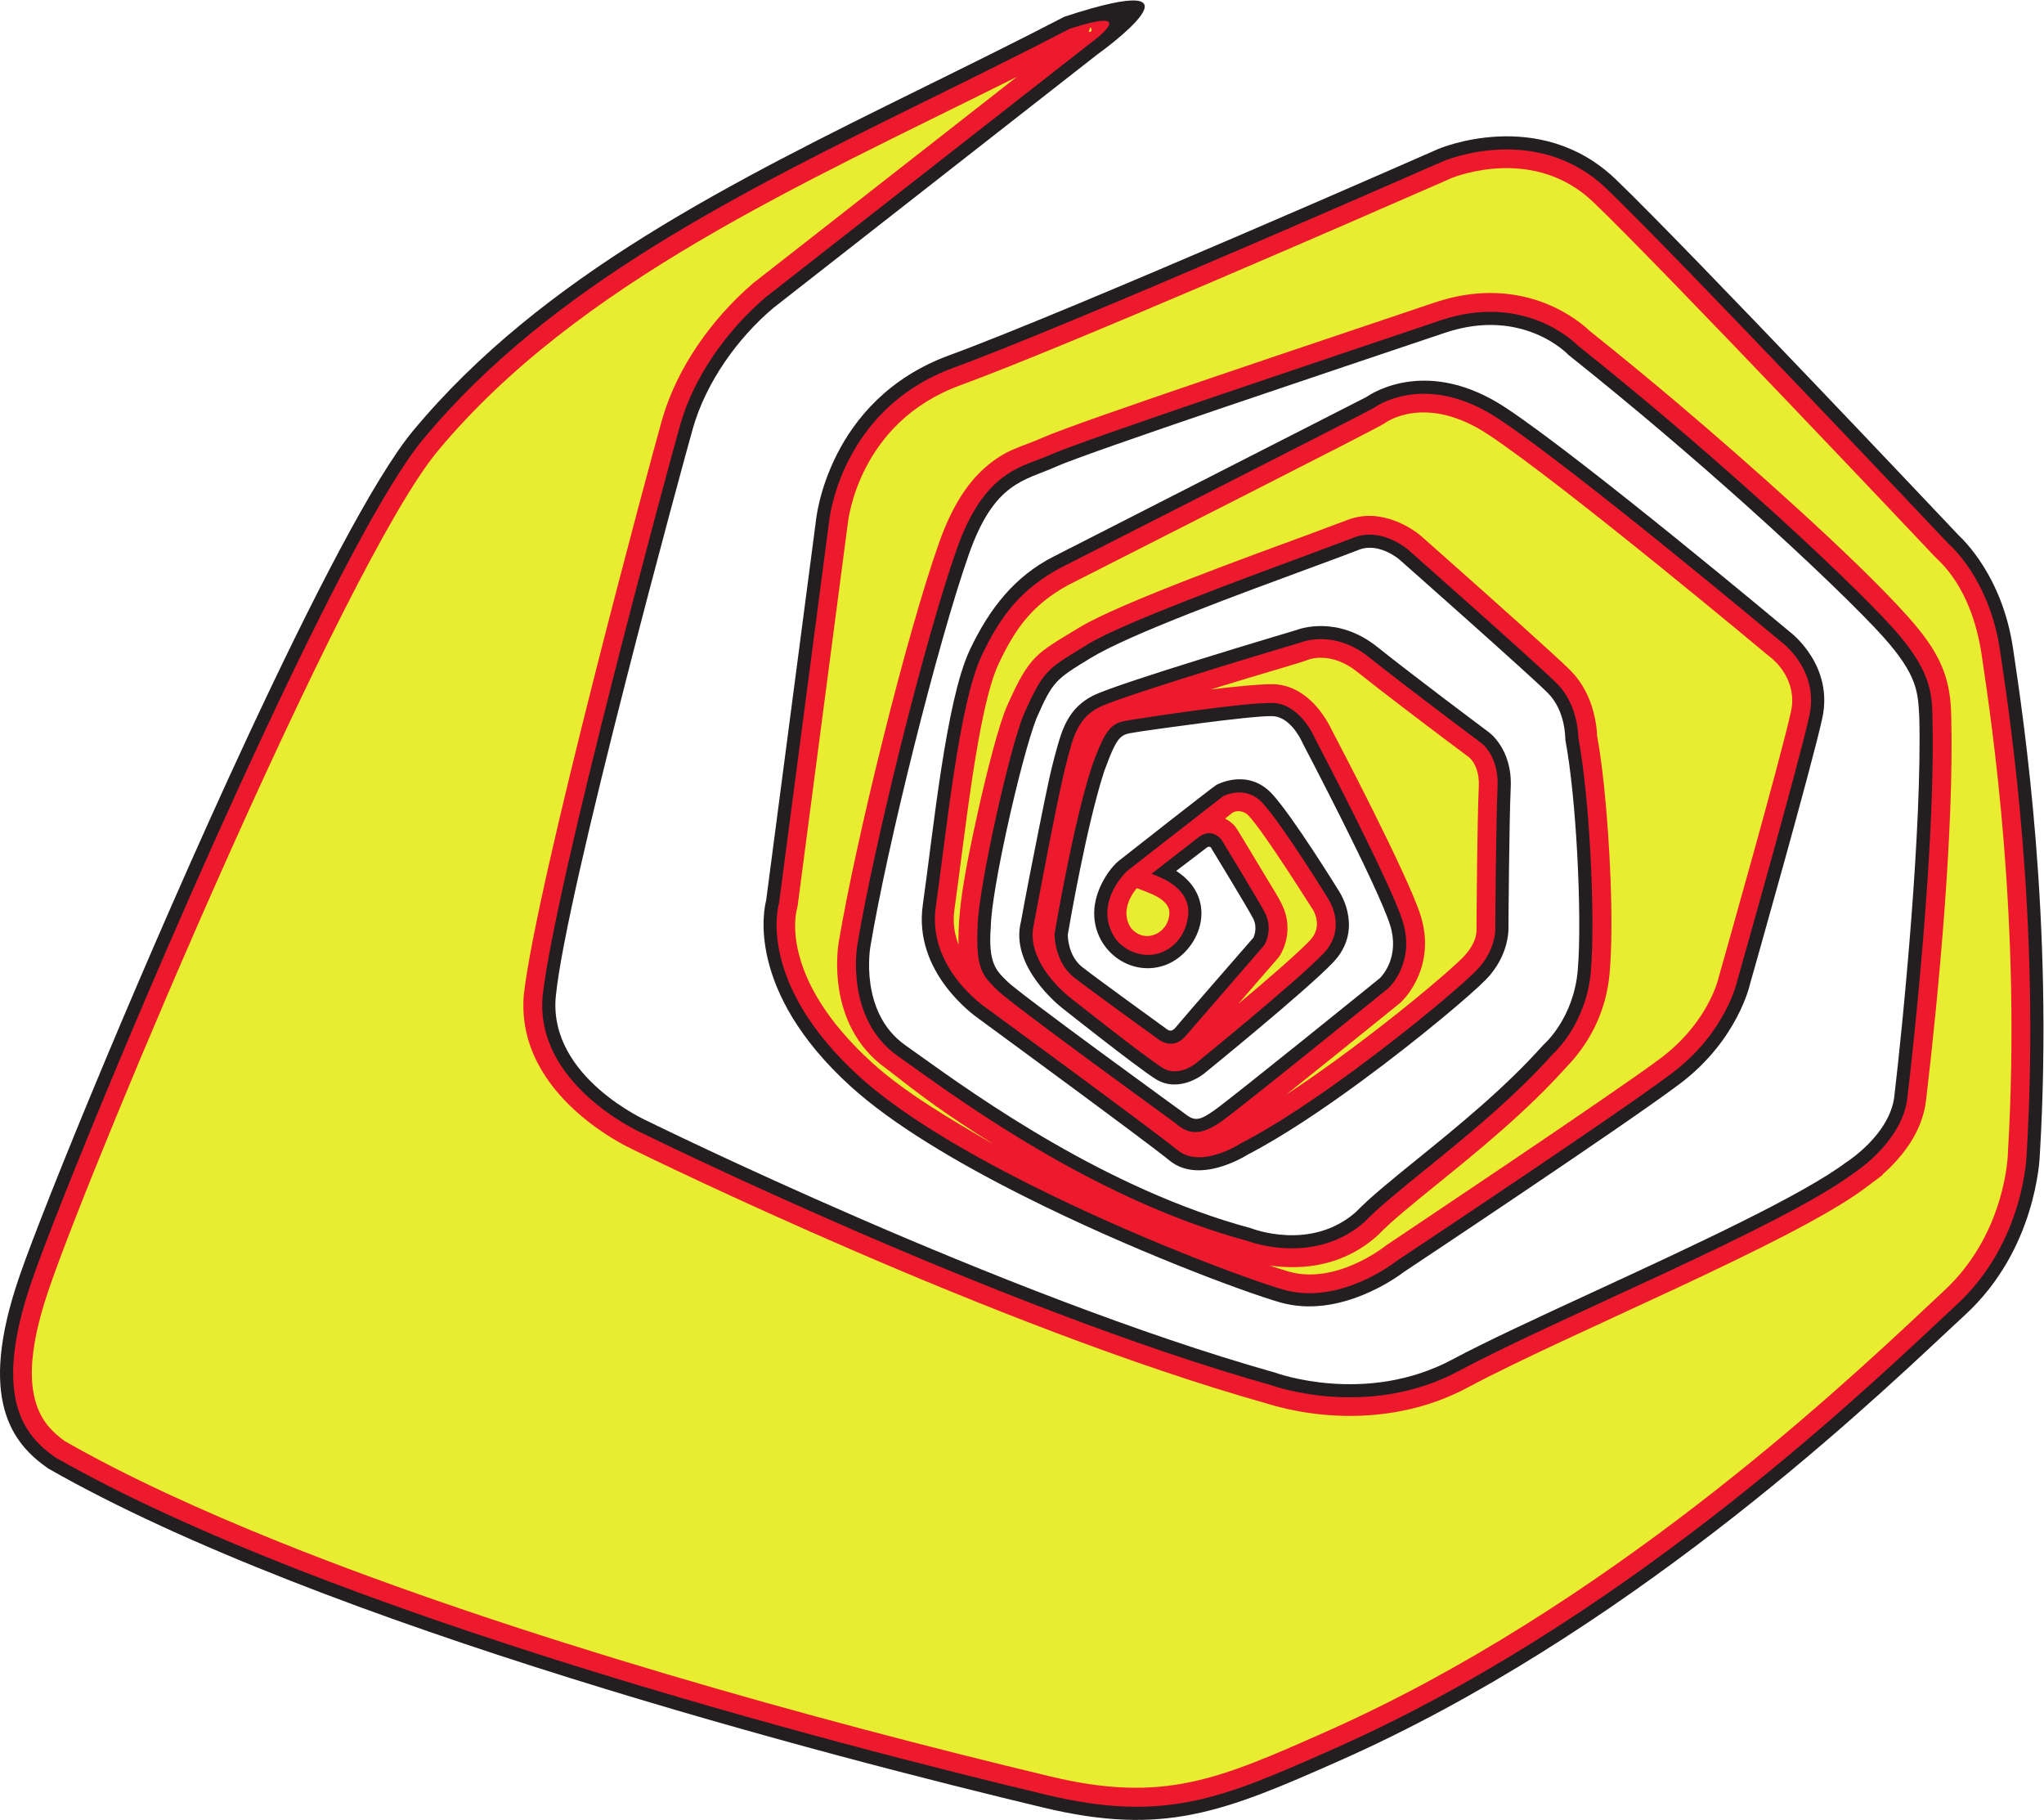
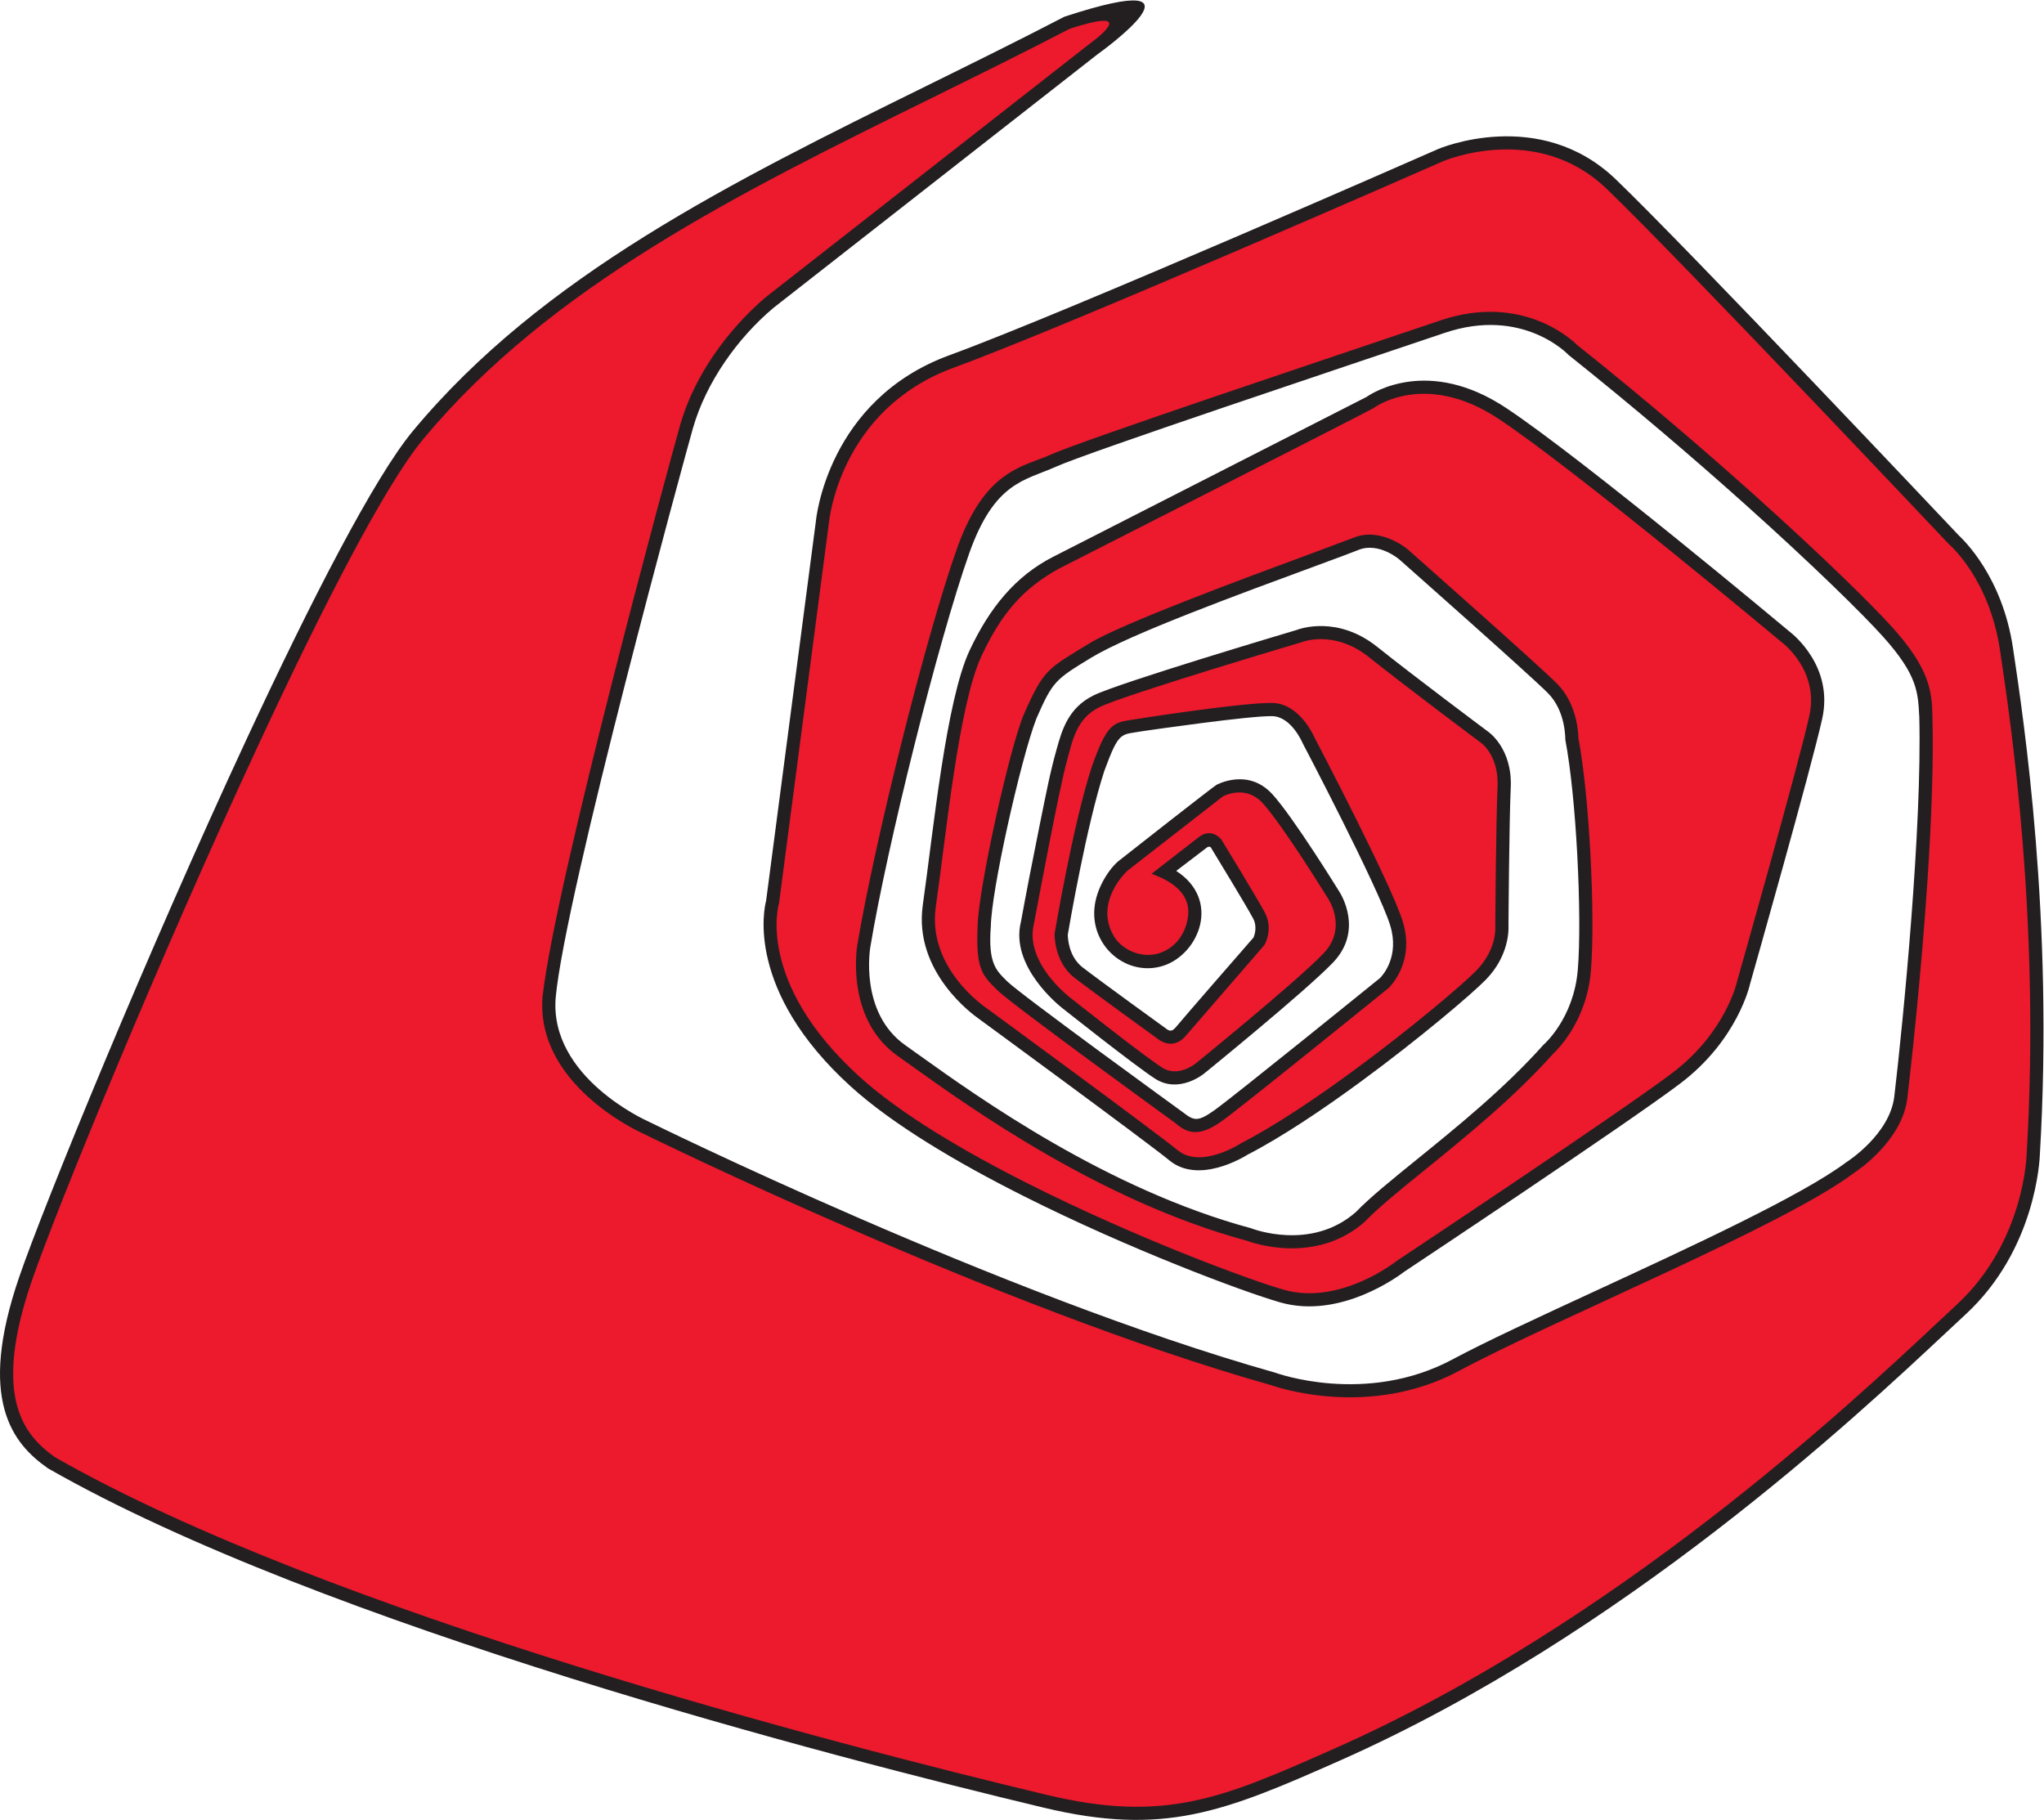
<svg xmlns="http://www.w3.org/2000/svg" viewBox="0 0 722.587 643.36" height="643.36" width="722.587" xml:space="preserve" id="svg2" version="1.1">
  <defs id="defs6" />
  <g transform="matrix(1.333,0,0,-1.333,0,643.36)" id="g10">
    <g transform="scale(0.1)" id="g12">
-       <path id="path14" style="fill:#231f20;fill-opacity:1;fill-rule:evenodd;stroke:none" d="m 2909.99,4681.88 -859.05,-672.17 h -0.01 c -94.95,-80.05 -178.45,-197.21 -213.27,-319.03 -20.96,-73.34 -338.21,-1234.09 -363.91,-1509.29 h 0.01 c -17.99,-212.26 242.97,-327.83 243.96,-328.28 2.71,-1.33 937.79,-462.33 1664.07,-666.98 l 1.28,-0.42 c 0.69,-0.24 239.29,-87.57 469.29,35.68 86.96,46.6 224.33,110.07 373.13,178.82 259.61,119.97 554.23,256.12 671.09,344.05 l 1.21,0.77 c 0.33,0.22 114.01,72.41 125.97,173.65 23.5,198.88 73.99,714.08 66.22,1007.2 h -0.02 c -3.53,63.19 -3.57,109 -95.76,211.76 -55.05,61.36 -187.62,191.31 -366.47,351.58 -134.06,120.12 -294.16,257.25 -467.16,395.23 l -1.81,1.68 c -0.35,0.36 -120.56,127.35 -327.4,57.5 -282.86,-95.52 -945.09,-316.42 -1030.51,-354.74 -83.25,-37.34 -163.22,-39.86 -230.64,-230.41 -82.48,-233.19 -218.14,-777.87 -262.05,-1043.45 -0.09,-0.5 -30.52,-173.61 92.82,-260.6 11.05,-7.8 22.88,-16.27 36.07,-25.7 155.51,-111.29 498.23,-356.54 880.58,-459.59 l 1.96,-0.66 c 0.45,-0.18 156.87,-61.43 276.18,43.55 37.26,38.62 95.09,85.47 162.18,139.81 104.68,84.81 232.19,188.11 335.16,303.55 l 1.64,1.57 c 0.22,0.21 78.64,68.51 89.56,196.9 5.92,69.64 5.01,187.59 -1.47,307.78 -6.02,111.78 -16.84,225 -31.45,302.5 -0.46,3.43 1.59,76.47 -46.92,124.82 -52.87,52.71 -385.11,346.37 -393.57,353.85 v -0.01 c -0.16,0.14 -54.57,47.05 -108.43,25.11 l 0.02,-0.04 c -14.67,-5.99 -55.53,-21.07 -110.49,-41.37 -197.16,-72.82 -495.38,-181.49 -599.75,-245.28 -93.29,-56.99 -100.35,-61.31 -143.64,-160.24 l 0.03,-0.02 c -20.42,-52.03 -51.87,-171.99 -77.63,-289.53 -23.72,-108.22 -42.52,-213.82 -43.28,-261.49 -7.77,-99.06 14.58,-117.46 43.02,-145.71 l -0.01,-0.08 c 34.54,-34.44 465.88,-347.15 467.12,-348.05 28.49,-22.17 38.81,-25.25 82.41,5.66 49.98,35.41 430.06,343.18 439.57,350.88 6.88,6.93 52.7,57.07 26.77,140.28 -31.15,100 -231.09,480.97 -231.67,482.06 l -0.67,1.36 c -0.09,0.2 -29.54,69.77 -80.35,70.84 -59.92,1.25 -322.71,-36.8 -343.63,-39.84 -58.5,-10.54 -61.63,3.01 -101.68,-105.66 v 0 c -46.99,-143.74 -92.67,-409.6 -96.81,-433.96 0.02,-7.58 1.66,-57.58 38.97,-86.52 48.66,-37.72 219,-160.72 219.48,-161.07 l 1.14,-0.85 -0.02,-0.03 c 12.04,-9.74 18.33,-7.71 28.57,4.87 l 0.03,-0.02 c 17.87,22.03 184.95,213.68 204.5,236.1 2.78,6.75 10.17,28.81 -0.99,50.07 -16.62,31.61 -101.21,170.42 -112.63,189.16 -1.61,1.2 -5.29,2.97 -10.17,-0.69 l -81.29,-61.99 c 119.13,-77.22 60.47,-219.03 -31.82,-250.73 -97.6,-33.52 -200.86,51.65 -183.92,161.79 7.51,48.83 39.6,96.86 64.24,116.3 28.65,22.62 246.21,193.49 258.07,200.69 0.24,0.12 82.82,46.26 147.71,-23.98 55.72,-60.32 177.85,-258.48 178.19,-259.04 l -0.04,-0.02 c 5.18,-8 64.2,-103.76 -16.82,-188.2 -74.12,-77.25 -341.19,-293.86 -341.95,-294.49 -0.19,-0.14 -65.59,-54.27 -129.29,-13.71 -52.12,33.19 -247.07,187.94 -247.63,188.38 l 0.01,0.01 c -4.83,3.77 -138.98,109.52 -108.55,228.54 12.44,68.37 31.2,165.35 48.86,252.41 19.93,98.26 28.52,143.34 45.94,205.57 13.97,49.84 30.48,108.85 97.82,141.94 68.38,33.6 513.1,165.92 537.6,173.19 9.29,3.6 109.44,39.46 214.53,-44.48 97.98,-78.28 280.68,-214.87 293.66,-224.57 1.38,-0.93 65.27,-44.47 60.48,-148.64 -4.18,-90.67 -5.91,-352.35 -6.01,-366.7 0.53,-9.4 2.17,-78.55 -59.38,-142.12 -36.48,-37.71 -176.2,-156.39 -331.03,-270.13 -101.83,-74.8 -210.46,-147.67 -301.1,-194.4 -12.22,-7.7 -129.15,-78.43 -206.74,-16.21 l -0.14,0.19 c -62.79,51.39 -505.22,375.48 -507.74,377.32 -10.86,7.73 -172.54,122.09 -147.09,300.65 27.65,193.94 61.22,541.7 124.49,675.94 52.19,110.74 119.58,195.48 221.09,247.45 l 0.51,0.24 830.82,423.82 c 16.11,11.24 164.64,106.92 370.04,-29.31 204.64,-135.73 740.23,-583.5 751.34,-592.79 9.86,-7.49 117.31,-92.77 87.13,-230.53 -28.16,-128.53 -184.08,-677.98 -191.53,-704.17 h 0.01 c -0.1,-0.42 -31.76,-148.63 -186.44,-265.02 -147.66,-111.09 -719.08,-490.51 -730.56,-498.12 -13.47,-10.4 -169.64,-127.27 -329.57,-81.26 -97.28,27.97 -397.03,139.64 -679.38,281.54 -177.47,89.19 -348.49,190.55 -459.18,291.11 -280.61,254.97 -229.17,474.25 -224.29,492.5 l 132.13,1007.52 c 0.09,0.92 29.31,320.38 354.05,439.09 312.48,114.25 1293.18,545.46 1296.18,546.9 0.77,0.32 267.69,114.69 470.83,-80.33 192.79,-185.08 894.63,-928.38 908.86,-943.46 13.08,-12.66 116.21,-109.21 144.7,-299.62 29.38,-196.19 107.97,-721.08 71.36,-1341.54 -0.43,-14.43 -10.35,-253.87 -197.74,-426.39 -17.42,-16.03 -33.18,-30.8 -51.48,-47.94 C 4924.54,1070.86 4304.14,489.852 3551.84,156.66 3398.39,88.699 3282.9,38.879 3165,15.207 l 0.01,-0.031 C 3046.48,-8.621 2927.12,-5.598 2767.31,32.629 2488.5,99.316 2010.65,220.207 1512.03,376.18 1012.68,532.383 492.066,723.906 128.145,931.836 l -1.59,1.016 C 80.496,965.371 33.059,1010.1 11.539,1089.69 c -20.859,77.13 -16.606,186.74 39.215,349.53 65.992,192.46 340.098,861.29 603.449,1427.48 171.281,368.24 338.313,693.5 441.397,817.47 342.53,411.96 845.02,659.75 1361.76,914.55 121.51,59.91 243.83,120.24 364.14,182.7 l 3.01,1.22 c 412.21,134.77 96.38,-92.95 85.48,-100.76 v 0" />
+       <path id="path14" style="fill:#231f20;fill-opacity:1;fill-rule:evenodd;stroke:none" d="m 2909.99,4681.88 -859.05,-672.17 h -0.01 c -94.95,-80.05 -178.45,-197.21 -213.27,-319.03 -20.96,-73.34 -338.21,-1234.09 -363.91,-1509.29 h 0.01 c -17.99,-212.26 242.97,-327.83 243.96,-328.28 2.71,-1.33 937.79,-462.33 1664.07,-666.98 l 1.28,-0.42 c 0.69,-0.24 239.29,-87.57 469.29,35.68 86.96,46.6 224.33,110.07 373.13,178.82 259.61,119.97 554.23,256.12 671.09,344.05 l 1.21,0.77 c 0.33,0.22 114.01,72.41 125.97,173.65 23.5,198.88 73.99,714.08 66.22,1007.2 h -0.02 c -3.53,63.19 -3.57,109 -95.76,211.76 -55.05,61.36 -187.62,191.31 -366.47,351.58 -134.06,120.12 -294.16,257.25 -467.16,395.23 l -1.81,1.68 c -0.35,0.36 -120.56,127.35 -327.4,57.5 -282.86,-95.52 -945.09,-316.42 -1030.51,-354.74 -83.25,-37.34 -163.22,-39.86 -230.64,-230.41 -82.48,-233.19 -218.14,-777.87 -262.05,-1043.45 -0.09,-0.5 -30.52,-173.61 92.82,-260.6 11.05,-7.8 22.88,-16.27 36.07,-25.7 155.51,-111.29 498.23,-356.54 880.58,-459.59 l 1.96,-0.66 c 0.45,-0.18 156.87,-61.43 276.18,43.55 37.26,38.62 95.09,85.47 162.18,139.81 104.68,84.81 232.19,188.11 335.16,303.55 l 1.64,1.57 c 0.22,0.21 78.64,68.51 89.56,196.9 5.92,69.64 5.01,187.59 -1.47,307.78 -6.02,111.78 -16.84,225 -31.45,302.5 -0.46,3.43 1.59,76.47 -46.92,124.82 -52.87,52.71 -385.11,346.37 -393.57,353.85 v -0.01 c -0.16,0.14 -54.57,47.05 -108.43,25.11 l 0.02,-0.04 c -14.67,-5.99 -55.53,-21.07 -110.49,-41.37 -197.16,-72.82 -495.38,-181.49 -599.75,-245.28 -93.29,-56.99 -100.35,-61.31 -143.64,-160.24 l 0.03,-0.02 c -20.42,-52.03 -51.87,-171.99 -77.63,-289.53 -23.72,-108.22 -42.52,-213.82 -43.28,-261.49 -7.77,-99.06 14.58,-117.46 43.02,-145.71 l -0.01,-0.08 c 34.54,-34.44 465.88,-347.15 467.12,-348.05 28.49,-22.17 38.81,-25.25 82.41,5.66 49.98,35.41 430.06,343.18 439.57,350.88 6.88,6.93 52.7,57.07 26.77,140.28 -31.15,100 -231.09,480.97 -231.67,482.06 l -0.67,1.36 c -0.09,0.2 -29.54,69.77 -80.35,70.84 -59.92,1.25 -322.71,-36.8 -343.63,-39.84 -58.5,-10.54 -61.63,3.01 -101.68,-105.66 v 0 c -46.99,-143.74 -92.67,-409.6 -96.81,-433.96 0.02,-7.58 1.66,-57.58 38.97,-86.52 48.66,-37.72 219,-160.72 219.48,-161.07 l 1.14,-0.85 -0.02,-0.03 c 12.04,-9.74 18.33,-7.71 28.57,4.87 l 0.03,-0.02 c 17.87,22.03 184.95,213.68 204.5,236.1 2.78,6.75 10.17,28.81 -0.99,50.07 -16.62,31.61 -101.21,170.42 -112.63,189.16 -1.61,1.2 -5.29,2.97 -10.17,-0.69 l -81.29,-61.99 c 119.13,-77.22 60.47,-219.03 -31.82,-250.73 -97.6,-33.52 -200.86,51.65 -183.92,161.79 7.51,48.83 39.6,96.86 64.24,116.3 28.65,22.62 246.21,193.49 258.07,200.69 0.24,0.12 82.82,46.26 147.71,-23.98 55.72,-60.32 177.85,-258.48 178.19,-259.04 c 5.18,-8 64.2,-103.76 -16.82,-188.2 -74.12,-77.25 -341.19,-293.86 -341.95,-294.49 -0.19,-0.14 -65.59,-54.27 -129.29,-13.71 -52.12,33.19 -247.07,187.94 -247.63,188.38 l 0.01,0.01 c -4.83,3.77 -138.98,109.52 -108.55,228.54 12.44,68.37 31.2,165.35 48.86,252.41 19.93,98.26 28.52,143.34 45.94,205.57 13.97,49.84 30.48,108.85 97.82,141.94 68.38,33.6 513.1,165.92 537.6,173.19 9.29,3.6 109.44,39.46 214.53,-44.48 97.98,-78.28 280.68,-214.87 293.66,-224.57 1.38,-0.93 65.27,-44.47 60.48,-148.64 -4.18,-90.67 -5.91,-352.35 -6.01,-366.7 0.53,-9.4 2.17,-78.55 -59.38,-142.12 -36.48,-37.71 -176.2,-156.39 -331.03,-270.13 -101.83,-74.8 -210.46,-147.67 -301.1,-194.4 -12.22,-7.7 -129.15,-78.43 -206.74,-16.21 l -0.14,0.19 c -62.79,51.39 -505.22,375.48 -507.74,377.32 -10.86,7.73 -172.54,122.09 -147.09,300.65 27.65,193.94 61.22,541.7 124.49,675.94 52.19,110.74 119.58,195.48 221.09,247.45 l 0.51,0.24 830.82,423.82 c 16.11,11.24 164.64,106.92 370.04,-29.31 204.64,-135.73 740.23,-583.5 751.34,-592.79 9.86,-7.49 117.31,-92.77 87.13,-230.53 -28.16,-128.53 -184.08,-677.98 -191.53,-704.17 h 0.01 c -0.1,-0.42 -31.76,-148.63 -186.44,-265.02 -147.66,-111.09 -719.08,-490.51 -730.56,-498.12 -13.47,-10.4 -169.64,-127.27 -329.57,-81.26 -97.28,27.97 -397.03,139.64 -679.38,281.54 -177.47,89.19 -348.49,190.55 -459.18,291.11 -280.61,254.97 -229.17,474.25 -224.29,492.5 l 132.13,1007.52 c 0.09,0.92 29.31,320.38 354.05,439.09 312.48,114.25 1293.18,545.46 1296.18,546.9 0.77,0.32 267.69,114.69 470.83,-80.33 192.79,-185.08 894.63,-928.38 908.86,-943.46 13.08,-12.66 116.21,-109.21 144.7,-299.62 29.38,-196.19 107.97,-721.08 71.36,-1341.54 -0.43,-14.43 -10.35,-253.87 -197.74,-426.39 -17.42,-16.03 -33.18,-30.8 -51.48,-47.94 C 4924.54,1070.86 4304.14,489.852 3551.84,156.66 3398.39,88.699 3282.9,38.879 3165,15.207 l 0.01,-0.031 C 3046.48,-8.621 2927.12,-5.598 2767.31,32.629 2488.5,99.316 2010.65,220.207 1512.03,376.18 1012.68,532.383 492.066,723.906 128.145,931.836 l -1.59,1.016 C 80.496,965.371 33.059,1010.1 11.539,1089.69 c -20.859,77.13 -16.606,186.74 39.215,349.53 65.992,192.46 340.098,861.29 603.449,1427.48 171.281,368.24 338.313,693.5 441.397,817.47 342.53,411.96 845.02,659.75 1361.76,914.55 121.51,59.91 243.83,120.24 364.14,182.7 l 3.01,1.22 c 412.21,134.77 96.38,-92.95 85.48,-100.76 v 0" />
      <path id="path16" style="fill:#ed192d;fill-opacity:1;fill-rule:evenodd;stroke:none" d="m 2029.42,4037.19 859.47,672.49 0.52,0.4 c 0.43,0.29 147.38,105.05 -52.85,39.83 C 2715.35,4686.99 2593.68,4627 2472.81,4567.4 1959.39,4314.23 1460.12,4068.04 1122.41,3661.88 1021.45,3540.47 856,3217.9 685.82,2852.01 423.125,2287.25 149.664,1619.98 83.809,1427.92 30.57,1272.64 26.035,1169.82 45.266,1098.73 63.902,1029.8 105.48,990.488 146.008,961.789 507.27,755.488 1025.23,565.027 1522.4,409.512 2020.41,253.73 2497.25,133.086 2775.42,66.551 c 316.88,-75.789 468.73,-7.949 762.29,122.074 746.95,330.816 1364.16,908.835 1599.03,1128.785 21.45,20.1 39.97,37.43 51.66,48.2 182.37,167.87 186.49,401.69 186.54,402.83 36.4,617 -41.78,1139.14 -70.98,1334.31 -28.16,188.11 -132.7,278.07 -134.04,279.24 l -1.15,1.06 c -2.06,2.16 -715.07,757.48 -907.98,942.67 -186.44,178.99 -432.61,73.53 -433.31,73.23 l -0.01,0.03 c -12.44,-5.47 -985.81,-433.41 -1297.61,-547.41 -304.26,-111.23 -331.21,-409.26 -331.37,-410.41 l -132.4,-1009.57 -0.41,-2.07 c -0.17,-0.59 -62.71,-207.29 213.75,-458.48 107.99,-98.13 276.28,-197.75 451.36,-285.73 280.26,-140.85 577.15,-251.5 673.36,-279.18 149.83,-43.09 299,75.58 299.44,75.91 l 0.92,0.71 c 1.67,1.1 580.57,385.36 729.16,497.16 144.3,108.57 173.26,244.25 173.34,244.64 l 0.24,0.79 c 0.46,1.65 162.48,571.85 191.27,703.25 26.69,121.89 -74.11,195.26 -74.39,195.47 l -0.75,0.58 c -1.56,1.31 -543.36,454.59 -748.49,590.64 -196.93,130.63 -331.23,29.52 -331.62,29.24 -11.81,-7.99 -753.37,-384.53 -833.65,-425.49 l 0.01,-0.01 c -98.99,-54.25 -154.35,-121.38 -206.3,-231.59 -60.87,-129.15 -94.23,-475.28 -121.58,-666.14 -23.3,-162.66 132.33,-266.82 133.23,-267.46 1.28,-0.93 443.61,-324.9 509.02,-378.41 l 0.02,0.03 c 62.09,-49.77 166.79,18.71 167.09,18.91 l 1.28,0.76 c 89,45.8 196.31,117.8 297.07,191.81 153.13,112.5 290.75,229.31 326.48,266.21 55.08,56.9 49.69,115.97 49.67,116.14 l -0.04,1.31 c 0,0.79 1.72,274.34 6.06,368.73 3.94,85.41 -44.94,117.94 -45.09,118.03 l -0.58,0.44 c -0.57,0.41 -194.87,145.49 -295.43,225.84 -94.07,75.14 -180.06,39.23 -180.32,39.13 l -1.36,-0.46 c -1.34,-0.4 -465.78,-138.2 -533.32,-171.38 -61.12,-30.04 -71.21,-89.19 -85.56,-140.85 -21.08,-75.82 -72.34,-351.61 -88.22,-434.97 l -0.21,-1.04 c -23.16,-101.16 93.71,-191.09 96.26,-193.01 0.55,-0.44 193.54,-153.62 244.63,-186.15 42.43,-27.01 88.48,11.06 88.62,11.17 0.76,0.62 265.98,215.75 338.77,291.63 65.26,67.99 12.57,145.32 12.26,145.78 -0.34,0.56 -120.82,196.06 -173.99,253.61 -43.13,46.69 -97.3,21.26 -104.63,17.49 l -253.27,-197.23 c -19.72,-18.52 -45.74,-53.59 -52.08,-94.82 -4.22,-27.5 0.52,-58.01 22.35,-88.42 28.3,-34.59 76.32,-48.54 115.77,-35 41.9,14.4 69.53,52.35 74.64,98.8 8.2,74.5 -74.37,102.23 -96.79,111.26 l 125.56,97.53 c 33.92,25.53 58.3,-4.96 59.68,-7 0.28,-0.45 96.66,-158.27 115.03,-193.22 22.9,-43.59 0.83,-83.75 -1.67,-87.03 l -205.82,-237.63 c -22.86,-28.05 -50.41,-30.48 -77.62,-9.59 -10.91,7.88 -173.33,125.24 -219.89,161.34 -54.38,42.16 -52.51,115.72 -52.5,115.93 l 0.23,2.09 c 0.15,0.83 48.49,288.59 98.25,440.87 40.26,114.31 56.6,117.04 104.14,124.75 l -0.01,0.02 c 34.46,5.59 298.98,46.5 375.25,44.9 71.12,-1.49 109.09,-86.15 111.49,-91.67 9.37,-17.86 202.47,-386.74 233.77,-487.21 34.44,-110.54 -36.9,-176.59 -37.1,-176.79 l -0.82,-0.77 c -1.11,-0.9 -390.08,-315.92 -441.64,-352.47 -28.22,-19.99 -49.73,-28.88 -69.15,-29.1 -20.28,-0.23 -36.62,8.58 -54.18,23.92 -13.42,9.72 -434.49,315.11 -470.93,351.39 l -0.03,-0.03 c -39.76,39.52 -58.93,54.84 -53.33,171.21 h -0.04 c 1.59,99.14 86.77,480.85 123.31,563.11 52.76,118.74 61.77,118.37 172.01,185.82 87.06,53.31 414.06,174.07 591.85,239.73 l 109.39,40.98 c 73.53,30.03 144.04,-30.79 144.24,-30.95 1.06,-0.92 341.4,-301.68 395.53,-355.65 53.77,-53.6 56.75,-132.26 56.89,-144.33 14.8,-79.18 25.73,-193.42 31.8,-305.84 6.53,-121.43 7.41,-241.18 1.32,-312.6 -11.42,-134.4 -91.07,-210.81 -100.23,-219.19 -104.47,-117.04 -233.22,-221.34 -338.93,-306.98 -66.86,-54.16 -124.42,-100.79 -159.83,-137.68 l -0.9,-0.88 c -129.8,-114.65 -297.2,-55.83 -311.13,-50.65 -387.95,104.68 -734.18,352.44 -891.32,464.89 -13.39,9.58 -25.4,18.17 -35.82,25.52 -141.49,99.8 -107.27,294.25 -107.18,294.8 44.79,268.75 180.01,813.08 263.59,1049.31 63.87,180.57 145.45,211.09 215.77,237.4 11.53,4.31 22.73,8.5 33.46,13.31 86.14,38.63 746.57,259.04 1033.57,355.97 218.53,73.8 351.81,-54.33 362.84,-65.43 172.84,-137.87 333.33,-275.36 468.02,-396.06 179.6,-160.94 313.27,-292.05 369.13,-354.31 96.58,-107.65 103.76,-168.09 104.75,-233.6 3.35,-125.63 -2.86,-279.8 -12.74,-430.3 -17.13,-260.76 -45.43,-512 -53.77,-582.52 -13.23,-112.04 -129.35,-190.7 -140.75,-198.18 v 0 C 4728.48,1573.98 4131.01,1331.07 3868.86,1190.61 3631,1063.15 3384.39,1148.22 3371.93,1152.66 2642.4,1358.3 1705.09,1820.38 1702.38,1821.72 v 0 c -11.22,5.08 -283.09,130.4 -263.4,362.66 34.24,303.26 336.52,1415.84 365.1,1515.87 37.13,129.91 124.83,250.34 224.94,336.59 l 0.4,0.35 v 0" />
-       <path id="path18" style="fill:#e8ed31;fill-opacity:1;fill-rule:evenodd;stroke:none" d="m 1998.75,4076.45 698.23,546.32 -20.16,-10.08 C 2130.5,4339.5 1532.8,4077.58 1160.69,3630.05 913.074,3332.25 250.094,1758.83 131.074,1411.71 c -39.902,-116.39 -78.894,-273.5 -4.781,-365.28 13.742,-17.03 29.723,-30.54 45.699,-42.07 C 335.645,911.035 532.23,820.793 744.691,735.539 1367.34,485.703 2160.25,264.883 2786.94,114.988 c 299.48,-71.629 446.2,-6.648 728.25,118.274 738.42,327.023 1352.03,899.888 1586.35,1119.328 l -0.16,0.16 3.01,2.52 c 27.82,26.05 48.43,45.41 50.21,47.05 165.05,151.92 170.47,361.93 170.54,367.29 v 1.76 c 36.07,611.55 -41.58,1130.22 -70.6,1324.12 -27.6,174.48 -109.73,240.65 -122.71,254.02 -23.61,25 -716.76,758.98 -905.61,940.28 -156.09,149.84 -361.45,70.57 -378.27,63.74 l 0.03,-0.07 -45.76,-20.19 -0.04,0.08 C 3605.19,4247.06 2822.63,3905.52 2546.85,3804.7 2275.23,3705.4 2249.02,3443.51 2248.1,3436.09 l -0.19,-1.38 -132.4,-1009.57 -1.99,-9.7 c -0.65,-2.25 -52.5,-178.53 199.5,-407.49 86.33,-78.44 205.73,-148.89 322.14,-216.29 -133.41,84.05 -185.31,123.42 -284.2,200.41 -166.48,117.42 -126.98,333.79 -126.43,337.01 l 0.2,1.4 0.07,-0.01 c 43.85,262.2 177.13,806.44 265.47,1056.15 35.14,99.36 76.43,158.58 119.14,197.06 58.11,52.36 97.47,55.93 156.85,82.56 90.26,40.49 740.2,257.14 1038.06,357.72 122.87,41.5 222.61,25.89 293.22,-1.66 65,-25.35 106.38,-62 118.18,-73.32 81.31,-64.89 160.04,-129.81 234.75,-193.03 177.23,-149.99 469.47,-408.82 606.76,-561.85 84.84,-94.56 115.8,-160.21 117.45,-265.64 h 0.01 c 8.01,-300.07 -34.01,-743.03 -66.71,-1019.83 -9.86,-83.51 -61.05,-148.54 -115.19,-196.81 l 0.75,-0.73 -48.58,-36.59 -0.03,0.04 C 4750.09,1529.68 4156.8,1288.39 3892.3,1146.67 c -183.94,-98.56 -391.73,-86.72 -535.67,-41.54 -717.63,202.6 -1632.69,650.42 -1674.76,671.09 h -0.01 l -29.48,14.83 v 0.12 c -30.43,16.61 -79.71,46.76 -126.89,89.77 -76.13,69.41 -147.81,172 -136.32,307.54 33.9,297.73 336.89,1420.56 366.87,1525.45 39.52,138.3 132.53,267.61 240.04,360.32 l -0.07,0.09 2.74,2.11 z m 888.59,665.35 c 5.47,-0.4 8.97,1.53 6.69,8.51 -2.46,7.56 -3.2,1.6 -6.69,-8.51 z m 479.37,-3271.4 c 20.59,-6.94 37.83,-12.4 51.11,-16.22 124.84,-35.9 253.36,65.71 254.89,66.91 v 0 l 4.26,3.25 c 7.93,5.37 605.89,404.43 726.82,495.42 128.84,96.94 154.17,214.1 154.39,215.13 l 1.04,3.51 -0.06,0.02 0.12,0.38 -0.08,0.02 c 4.09,14.6 162.16,570.98 190.48,700.32 17.98,82.07 -42.1,134.41 -53.27,143.32 l -0.02,-0.01 -1.75,1.37 0.01,0.01 -3.3,2.53 c -0.75,0.63 -132.49,110.85 -297.32,244.21 -160.8,130.08 -346.46,276.64 -446.67,343.11 -166.84,110.66 -273.02,31.83 -274.38,30.81 l -1.97,-1.57 -0.13,0.19 c -28.95,-18.25 -632.77,-323.6 -838.61,-428.61 v 0.01 c -92.52,-51.06 -138.06,-111.26 -183.82,-208.37 -55.76,-118.3 -90.21,-462.87 -117.28,-651.88 -4.94,-34.49 0.35,-65.91 10.85,-93.53 -1.78,95.07 16.28,192.32 48.84,341.03 26.91,122.86 59.47,246.55 79.69,292.08 60.97,137.18 77.96,138.77 191.54,208.28 104.9,64.2 471.65,196.4 600.64,244.02 l 0.05,-0.1 109.15,40.89 0.01,-0.05 c 93.65,37.26 179.58,-27.73 194.43,-39.89 0.68,-0.6 150.57,-133.08 269.2,-239.76 58.68,-52.76 109.22,-98.82 128.67,-118.23 24.85,-24.77 41.11,-53.18 51.73,-80.13 15.82,-40.14 19.02,-78.3 19.66,-93.81 7.1,-38.71 13.3,-85.02 18.5,-135.09 14.69,-141.26 26.35,-357 14.76,-493.19 -9.21,-108.49 -57.97,-191.72 -114.2,-249.73 -107.06,-119.62 -236.74,-224.67 -343.3,-311 v 0 l -0.01,-0.01 c -65.52,-53.08 -121.94,-98.77 -155.34,-133.58 l -3.83,-3.61 c -88.56,-78.9 -194.07,-91.73 -285.5,-78.45 z m 43.67,452.58 c 109.79,71.7 239.12,169.58 335.27,247.98 66.21,53.98 115.77,97.56 134.55,116.95 41.35,42.72 35.41,74.77 35.41,81.37 h 0.15 c 0,17.44 1.78,278.97 6.06,372.19 1.55,33.6 -8.8,61.79 -25.75,76.48 -0.39,0.29 -93.65,69.93 -174.46,131.71 -44.36,33.91 -88.77,68.24 -122.14,94.9 -70.84,56.6 -129.7,32.43 -130.49,32.11 l -0.02,0.06 c -18.71,-7.92 -119.23,-35.71 -258.57,-78.92 54.7,6.9 133.61,14.79 165.3,14.12 79.51,-1.66 130.88,-69.25 155.81,-120.64 9.43,-18 60.71,-116.15 108.09,-211.19 54.18,-108.67 111.36,-228.49 128.04,-282.01 40.88,-131.23 -38.75,-216.04 -49.57,-226.79 l 0.17,-0.17 -4.73,-4.31 c -0.7,-0.56 -160.63,-130.11 -303.12,-243.84 z m -126.34,241.08 c 73.71,61.86 155.01,131.9 189.85,168.21 37.22,38.78 7.24,82.9 6.98,83.28 l 0.1,0.06 -1.47,1.9 c -6.9,10.01 -124.59,198.65 -168.13,245.79 -11.56,12.51 -30.26,14.99 -41.83,8.45 l -20.63,-16.07 c 20.34,-11.36 26.92,-20.52 32.99,-30.2 0.18,-0.28 40.14,-65.66 77.22,-127.94 32.19,-54.08 56.28,-84.66 55.31,-135.01 -0.78,-40.73 -18.48,-68.87 -24.06,-75.69 l -106.33,-122.78 z m -269.14,306.92 c -24.71,-29.38 -39.17,-70.22 -15.77,-105.23 v 0 c 35.96,-43.95 99.19,-16.02 102.13,37.62 2.17,39.49 -56.64,55.88 -86.36,67.61 v 0" />
    </g>
  </g>
</svg>